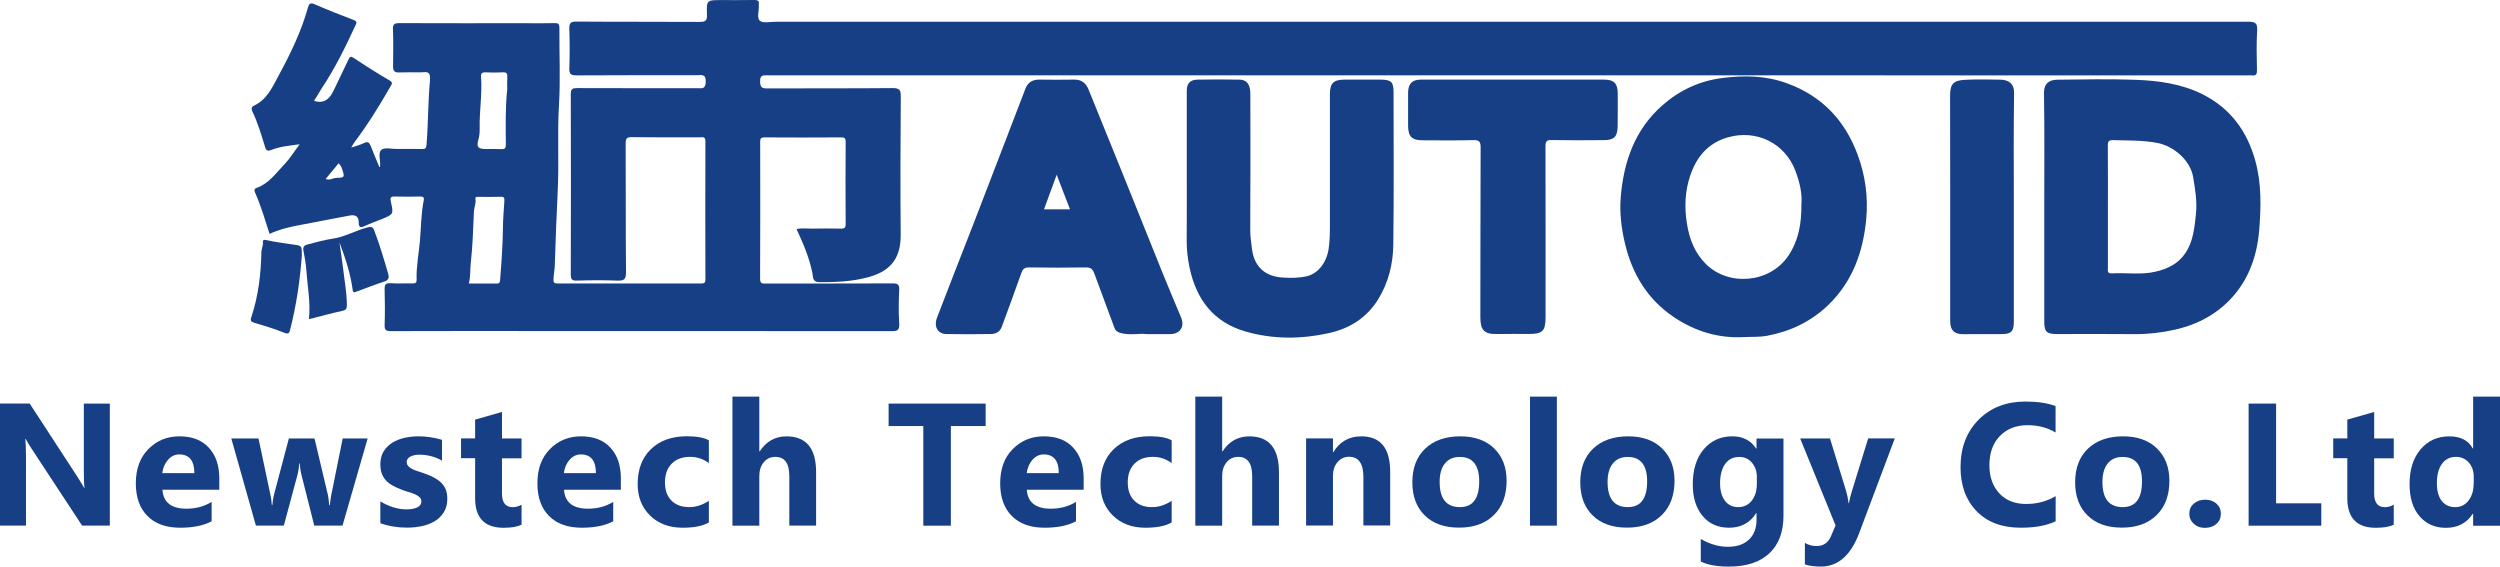
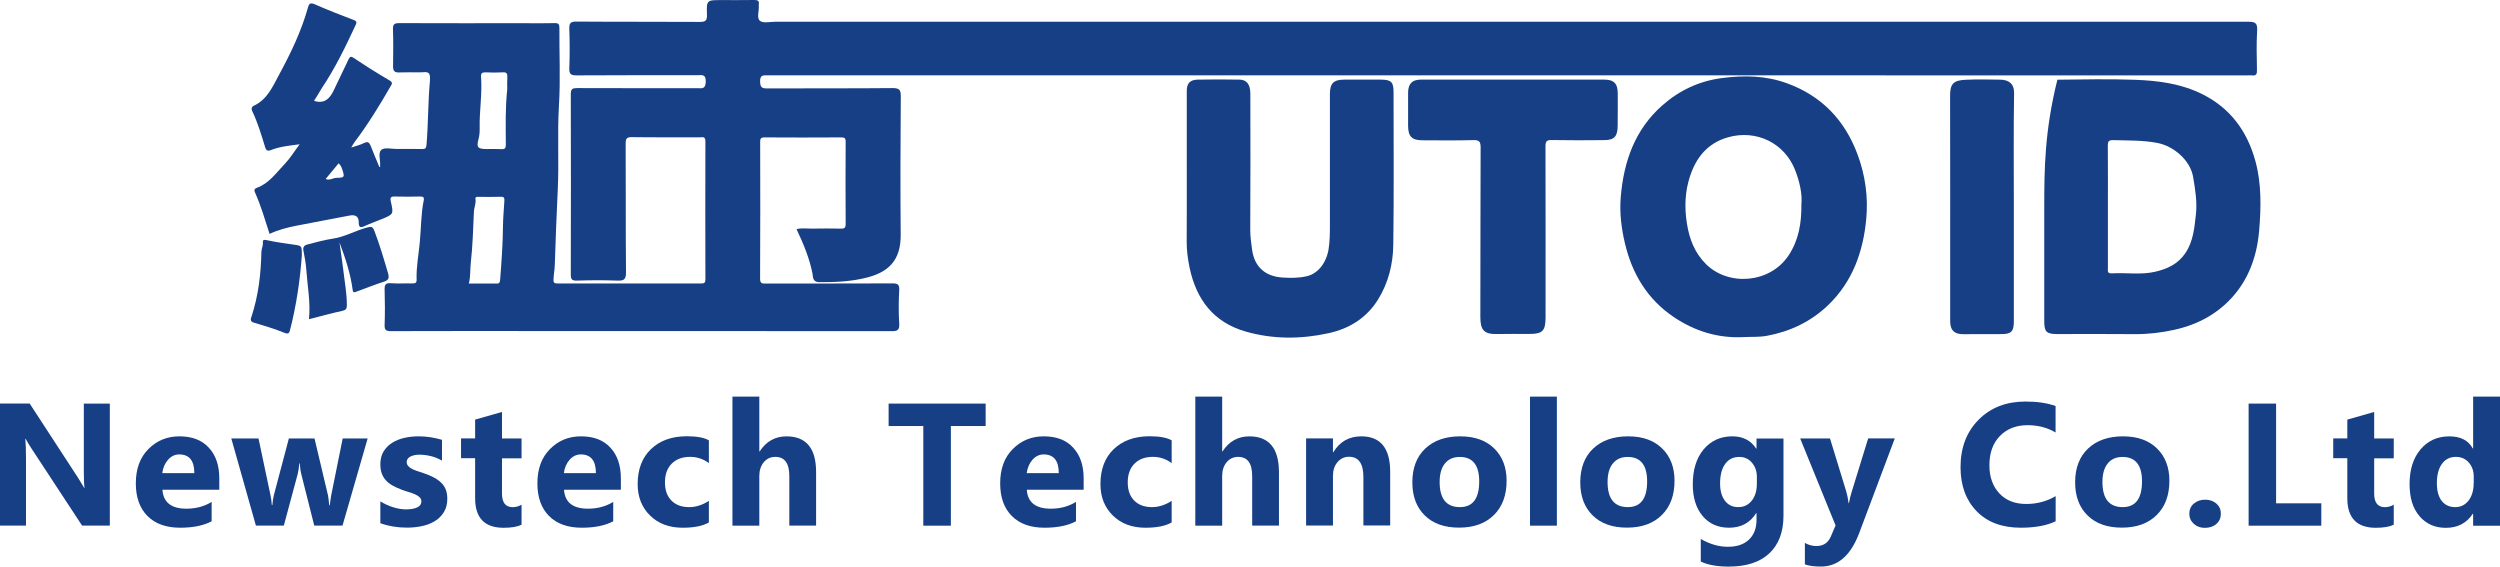
<svg xmlns="http://www.w3.org/2000/svg" width="238" height="54" viewBox="0 0 238 54" fill="none">
  <path d="M85.606 30.787C85.54 29.735 85.548 28.676 85.606 27.625C85.639 27.045 85.424 26.971 84.919 26.979C80.929 26.995 76.939 26.987 72.941 26.995C72.609 26.995 72.353 27.037 72.361 26.523C72.386 22.186 72.378 17.856 72.369 13.518C72.369 13.212 72.419 13.08 72.775 13.08C75.209 13.096 77.634 13.096 80.068 13.08C80.383 13.08 80.507 13.138 80.507 13.485C80.49 16.101 80.49 18.717 80.507 21.333C80.507 21.739 80.341 21.772 80.027 21.764C79.133 21.747 78.239 21.747 77.345 21.764C76.84 21.772 76.326 21.689 75.83 21.813C76.484 23.204 77.055 24.562 77.345 26.027C77.411 26.366 77.345 26.855 77.99 26.863C79.53 26.871 81.07 26.805 82.56 26.416C84.489 25.911 85.764 24.876 85.747 22.36C85.706 17.98 85.722 13.593 85.755 9.214C85.764 8.585 85.656 8.378 84.961 8.386C80.995 8.427 77.022 8.394 73.056 8.419C72.552 8.419 72.378 8.336 72.361 7.773C72.344 7.119 72.659 7.169 73.098 7.169C120.036 7.177 166.973 7.177 213.903 7.177C214.06 7.177 214.226 7.161 214.383 7.177C214.789 7.235 214.871 7.045 214.863 6.681C214.838 5.422 214.805 4.156 214.88 2.897C214.921 2.169 214.673 2.07 214.019 2.07C167.28 2.07 120.549 2.07 73.818 2.07C73.313 2.07 72.667 2.235 72.353 1.987C72.013 1.722 72.278 1.043 72.237 0.555C72.237 0.513 72.229 0.464 72.237 0.414C72.295 0.066 72.129 0 71.815 0C70.763 0.017 69.704 0.008 68.652 0.008C67.287 0.008 67.253 0.008 67.303 1.399C67.328 1.995 67.129 2.094 66.583 2.086C62.684 2.061 58.785 2.086 54.886 2.053C54.29 2.045 54.182 2.227 54.199 2.773C54.24 4.007 54.248 5.248 54.199 6.49C54.174 7.094 54.381 7.177 54.919 7.177C58.727 7.152 62.535 7.161 66.343 7.161C66.781 7.161 67.212 7.003 67.187 7.798C67.162 8.527 66.781 8.394 66.376 8.394C62.568 8.394 58.76 8.402 54.952 8.386C54.497 8.386 54.339 8.46 54.339 8.965C54.356 14.677 54.356 20.389 54.339 26.101C54.339 26.565 54.414 26.73 54.919 26.714C56.202 26.673 57.493 26.664 58.768 26.714C59.414 26.739 59.596 26.598 59.596 25.919C59.555 21.838 59.588 17.749 59.563 13.667C59.563 13.204 59.654 13.046 60.151 13.055C62.303 13.088 64.464 13.063 66.616 13.071C66.873 13.071 67.154 12.964 67.154 13.444C67.138 17.823 67.146 22.211 67.154 26.59C67.154 26.88 67.088 26.987 66.773 26.987C62.212 26.979 57.642 26.979 53.081 26.987C52.791 26.987 52.675 26.921 52.692 26.606C52.709 26.151 52.8 25.704 52.816 25.265C52.891 22.881 52.982 20.489 53.097 18.105C53.23 15.414 53.048 12.715 53.213 10.017C53.362 7.575 53.238 5.108 53.255 2.657C53.255 2.301 53.164 2.185 52.8 2.202C51.839 2.227 50.871 2.21 49.91 2.21C45.945 2.21 41.972 2.219 38.006 2.202C37.526 2.202 37.394 2.318 37.41 2.798C37.452 3.965 37.435 5.141 37.419 6.308C37.41 6.763 37.576 6.921 38.023 6.896C38.685 6.871 39.356 6.888 40.018 6.888C40.564 6.888 41.028 6.656 40.928 7.715C40.746 9.719 40.771 11.755 40.606 13.767C40.581 14.09 40.506 14.197 40.184 14.189C39.38 14.164 38.578 14.181 37.775 14.181C37.27 14.181 36.607 14.007 36.309 14.263C35.962 14.562 36.235 15.249 36.185 15.77C36.185 15.812 36.243 15.919 36.111 15.894C35.837 15.224 35.548 14.562 35.291 13.891C35.167 13.568 35.018 13.436 34.654 13.618C34.289 13.8 33.884 13.899 33.437 14.048C33.561 13.841 33.635 13.684 33.743 13.543C35.018 11.854 36.119 10.066 37.17 8.237C37.286 8.03 37.452 7.873 37.087 7.657C35.937 6.987 34.811 6.275 33.71 5.538C33.395 5.331 33.312 5.373 33.172 5.671C32.725 6.631 32.245 7.583 31.798 8.543C31.433 9.321 30.962 9.893 29.985 9.628C29.968 9.619 29.951 9.611 29.902 9.57C30.175 9.205 30.382 8.783 30.63 8.402C31.905 6.498 32.899 4.445 33.859 2.376C33.958 2.152 33.991 2.028 33.677 1.904C32.418 1.432 31.168 0.935 29.935 0.397C29.554 0.232 29.413 0.364 29.331 0.671C28.701 2.947 27.683 5.058 26.566 7.119C25.953 8.245 25.448 9.47 24.165 10.066C23.966 10.157 23.9 10.348 24.016 10.588C24.546 11.689 24.885 12.856 25.241 14.015C25.365 14.421 25.572 14.379 25.862 14.263C26.69 13.941 27.567 13.866 28.528 13.734C28.014 14.412 27.617 15.075 27.104 15.613C26.293 16.449 25.614 17.467 24.447 17.881C24.157 17.98 24.215 18.187 24.264 18.295C24.844 19.578 25.233 20.936 25.663 22.268C26.516 21.863 27.402 21.648 28.288 21.474C29.943 21.143 31.607 20.853 33.271 20.522C33.826 20.414 34.149 20.596 34.149 21.151C34.149 21.706 34.347 21.697 34.761 21.499C35.283 21.259 35.829 21.068 36.359 20.853C37.477 20.389 37.477 20.389 37.203 19.172C37.145 18.899 37.145 18.692 37.543 18.709C38.37 18.734 39.198 18.725 40.018 18.709C40.299 18.701 40.399 18.817 40.341 19.065C40.076 20.373 40.092 21.706 39.968 23.03C39.861 24.222 39.62 25.406 39.662 26.606C39.67 26.929 39.546 26.987 39.265 26.979C38.578 26.962 37.882 27.012 37.203 26.962C36.698 26.929 36.607 27.111 36.615 27.575C36.649 28.701 36.657 29.827 36.615 30.944C36.599 31.449 36.773 31.524 37.228 31.524C41.814 31.507 46.4 31.515 50.995 31.515C62.278 31.515 73.57 31.515 84.853 31.524C85.399 31.54 85.656 31.457 85.606 30.787ZM32.046 16.929C31.69 16.937 31.375 17.21 31.003 17.037C31.409 16.548 31.822 16.052 32.236 15.547C32.452 15.745 32.526 15.944 32.592 16.159C32.824 16.863 32.799 16.921 32.046 16.929ZM48.015 19.139C47.965 19.951 47.891 20.77 47.882 21.581C47.866 23.279 47.742 24.976 47.609 26.673C47.584 26.962 47.477 27.004 47.236 26.995C46.367 26.987 45.498 26.995 44.629 26.995C44.811 26.325 44.745 25.663 44.819 25.025C45.001 23.411 45.043 21.772 45.117 20.149C45.134 19.744 45.333 19.363 45.266 18.949C45.225 18.692 45.448 18.742 45.597 18.742C46.285 18.742 46.972 18.759 47.659 18.734C48.006 18.709 48.031 18.874 48.015 19.139ZM48.296 7.351C48.271 7.74 48.288 8.129 48.288 8.518C48.097 10.265 48.147 12.02 48.155 13.775C48.155 14.106 48.064 14.214 47.733 14.197C47.278 14.172 46.814 14.189 46.359 14.189C45.49 14.189 45.333 14.04 45.556 13.237C45.655 12.873 45.672 12.525 45.664 12.169C45.631 10.555 45.92 8.941 45.796 7.326C45.763 6.929 45.937 6.879 46.268 6.888C46.789 6.912 47.319 6.921 47.849 6.888C48.246 6.854 48.313 7.02 48.296 7.351Z" fill="#173F86" />
-   <path d="M214.712 15.328C213.934 12.497 212.345 10.32 209.704 8.987C207.668 7.961 205.449 7.671 203.222 7.596C200.772 7.505 198.313 7.563 195.863 7.588C195.134 7.596 194.58 7.894 194.588 8.855C194.646 12.48 194.613 16.106 194.613 19.724C194.613 23.35 194.613 26.976 194.613 30.602C194.613 31.595 194.828 31.802 195.855 31.802C198.313 31.802 200.764 31.785 203.222 31.81C204.514 31.819 205.78 31.669 207.038 31.388C208.802 30.991 210.391 30.262 211.749 29.053C213.893 27.149 214.853 24.633 215.077 21.901C215.251 19.724 215.308 17.497 214.712 15.328ZM209.05 20.419C208.909 21.686 208.802 22.977 208.048 24.095C207.353 25.13 206.327 25.602 205.192 25.866C203.827 26.189 202.427 25.941 201.045 26.024C200.573 26.049 200.673 25.75 200.673 25.494C200.673 23.549 200.673 21.603 200.673 19.649C200.673 17.729 200.681 15.8 200.664 13.88C200.656 13.466 200.739 13.333 201.186 13.341C202.585 13.383 203.984 13.341 205.375 13.606C206.964 13.913 208.52 15.278 208.785 16.843C208.984 18.027 209.183 19.219 209.05 20.419Z" fill="#173F86" />
+   <path d="M214.712 15.328C213.934 12.497 212.345 10.32 209.704 8.987C207.668 7.961 205.449 7.671 203.222 7.596C200.772 7.505 198.313 7.563 195.863 7.588C194.646 12.48 194.613 16.106 194.613 19.724C194.613 23.35 194.613 26.976 194.613 30.602C194.613 31.595 194.828 31.802 195.855 31.802C198.313 31.802 200.764 31.785 203.222 31.81C204.514 31.819 205.78 31.669 207.038 31.388C208.802 30.991 210.391 30.262 211.749 29.053C213.893 27.149 214.853 24.633 215.077 21.901C215.251 19.724 215.308 17.497 214.712 15.328ZM209.05 20.419C208.909 21.686 208.802 22.977 208.048 24.095C207.353 25.13 206.327 25.602 205.192 25.866C203.827 26.189 202.427 25.941 201.045 26.024C200.573 26.049 200.673 25.75 200.673 25.494C200.673 23.549 200.673 21.603 200.673 19.649C200.673 17.729 200.681 15.8 200.664 13.88C200.656 13.466 200.739 13.333 201.186 13.341C202.585 13.383 203.984 13.341 205.375 13.606C206.964 13.913 208.52 15.278 208.785 16.843C208.984 18.027 209.183 19.219 209.05 20.419Z" fill="#173F86" />
  <path d="M170.119 7.928C168.107 7.191 166.038 7.158 163.927 7.431C161.766 7.712 159.87 8.606 158.264 10.022C155.632 12.332 154.564 15.411 154.291 18.814C154.175 20.279 154.357 21.744 154.696 23.176C155.383 26.082 156.84 28.499 159.349 30.188C161.344 31.529 163.554 32.216 165.98 32.092C166.725 32.05 167.461 32.108 168.215 31.968C170.442 31.554 172.395 30.618 174.026 29.062C176.361 26.827 177.379 23.962 177.669 20.825C177.859 18.756 177.578 16.694 176.849 14.732C175.632 11.438 173.422 9.128 170.119 7.928ZM170.26 24.335C168.496 26.976 164.564 27.274 162.412 25.146C161.344 24.087 160.831 22.77 160.599 21.305C160.35 19.765 160.4 18.259 160.889 16.777C161.485 14.972 162.569 13.631 164.481 13.077C167.197 12.299 169.928 13.606 170.93 16.28C171.336 17.357 171.584 18.466 171.493 19.443C171.51 21.305 171.22 22.895 170.26 24.335Z" fill="#173F86" />
  <path d="M131.425 7.581C130.275 7.573 129.132 7.581 127.982 7.581C126.955 7.581 126.607 7.929 126.607 8.955C126.607 13.111 126.607 17.258 126.607 21.414C126.607 22.184 126.599 22.954 126.483 23.715C126.276 25.007 125.482 26.042 124.43 26.29C123.669 26.472 122.899 26.472 122.129 26.422C120.465 26.331 119.43 25.421 119.198 23.773C119.116 23.152 119.024 22.523 119.024 21.886C119.049 17.573 119.041 13.26 119.033 8.947C119.033 8.053 118.702 7.589 118.006 7.581C116.673 7.556 115.349 7.556 114.016 7.581C113.279 7.598 112.981 7.937 112.981 8.657C112.981 11.133 112.981 13.616 112.981 16.091C112.981 18.384 112.99 20.677 112.973 22.97C112.965 23.831 113.081 24.676 113.255 25.512C113.9 28.525 115.531 30.686 118.586 31.563C121.193 32.308 123.834 32.3 126.475 31.721C128.478 31.282 130.101 30.264 131.194 28.509C132.179 26.919 132.617 25.131 132.642 23.302C132.708 18.459 132.667 13.624 132.667 8.781C132.667 7.796 132.444 7.581 131.425 7.581Z" fill="#173F86" />
-   <path d="M110.655 25.931C109.496 23.067 108.354 20.203 107.203 17.338C106.011 14.391 104.819 11.453 103.627 8.514C103.379 7.901 102.957 7.57 102.269 7.578C101.168 7.595 100.067 7.595 98.966 7.578C98.321 7.57 97.865 7.818 97.625 8.431C97.062 9.913 96.491 11.395 95.92 12.876C94.827 15.716 93.743 18.555 92.642 21.395C91.499 24.334 90.34 27.264 89.215 30.211C88.875 31.08 89.264 31.784 90.076 31.8C91.499 31.825 92.915 31.825 94.339 31.8C94.794 31.792 95.192 31.602 95.365 31.122C95.986 29.425 96.624 27.736 97.22 26.022C97.36 25.617 97.518 25.459 97.965 25.459C99.778 25.484 101.591 25.492 103.395 25.459C103.859 25.451 104.041 25.658 104.173 26.022C104.819 27.761 105.457 29.491 106.102 31.229C106.193 31.478 106.367 31.602 106.632 31.685C107.534 31.958 108.445 31.709 109.19 31.809C110.034 31.809 110.722 31.817 111.409 31.809C112.361 31.792 112.808 31.08 112.435 30.211C111.839 28.787 111.235 27.363 110.655 25.931ZM99.389 19.93C99.769 18.895 100.15 17.843 100.597 16.635C101.052 17.827 101.45 18.853 101.864 19.93C101.028 19.93 100.25 19.93 99.389 19.93Z" fill="#173F86" />
  <path d="M154.001 12.024C154.018 10.989 154.009 9.962 154.009 8.927C154.009 7.934 153.653 7.578 152.685 7.578C149.796 7.578 146.907 7.578 144.018 7.578C141.104 7.578 138.198 7.578 135.284 7.578C134.44 7.578 134.059 7.967 134.051 8.82C134.051 9.871 134.042 10.931 134.051 11.982C134.059 13 134.407 13.356 135.425 13.356C137.031 13.365 138.637 13.381 140.243 13.34C140.806 13.323 140.955 13.456 140.955 14.035C140.93 19.424 140.946 24.814 140.93 30.194C140.93 31.428 141.294 31.825 142.503 31.8C143.537 31.776 144.564 31.792 145.599 31.792C146.849 31.792 147.13 31.502 147.138 30.236C147.138 24.805 147.147 19.366 147.13 13.936C147.13 13.456 147.238 13.323 147.726 13.332C149.374 13.365 151.029 13.356 152.677 13.34C153.678 13.348 153.985 12.992 154.001 12.024Z" fill="#173F86" />
  <path d="M190.524 31.806C191.476 31.806 191.717 31.557 191.717 30.605C191.717 26.963 191.717 23.312 191.717 19.67C191.717 16.069 191.683 12.468 191.741 8.867C191.758 7.931 191.195 7.592 190.409 7.584C189.332 7.567 188.248 7.542 187.172 7.592C186.029 7.642 185.64 7.915 185.649 9.107C185.665 15.142 185.657 21.168 185.657 27.203C185.657 28.329 185.657 29.447 185.657 30.572C185.657 31.433 186.038 31.814 186.874 31.814C188.091 31.806 189.308 31.806 190.524 31.806Z" fill="#173F86" />
  <path d="M33.957 27.754C34.826 27.439 35.687 27.092 36.565 26.81C37.02 26.661 37.061 26.438 36.945 26.024C36.548 24.666 36.151 23.317 35.646 21.992C35.472 21.537 35.323 21.562 34.942 21.661C33.833 21.951 32.831 22.555 31.68 22.721C30.877 22.837 30.083 23.068 29.288 23.267C29.006 23.333 28.816 23.491 28.882 23.838C28.99 24.434 29.114 25.022 29.155 25.626C29.263 27.208 29.578 28.772 29.412 30.386C30.505 30.113 31.531 29.823 32.566 29.6C32.922 29.526 33.022 29.393 33.022 29.07C33.022 27.895 32.798 26.744 32.666 25.585C32.566 24.749 32.434 23.913 32.318 23.077C32.873 24.55 33.369 26.04 33.576 27.605C33.601 27.928 33.791 27.812 33.957 27.754Z" fill="#173F86" />
  <path d="M23.949 30.125C23.899 30.282 23.734 30.588 24.156 30.712C25.149 31.002 26.143 31.308 27.095 31.689C27.451 31.83 27.542 31.697 27.599 31.466C28.212 29.106 28.56 26.706 28.734 24.346C28.734 23.452 28.742 23.403 28.121 23.311C27.194 23.179 26.267 23.055 25.356 22.856C25.215 22.823 24.992 22.798 25.025 23.055C25.066 23.386 24.892 23.668 24.884 23.982C24.843 26.076 24.603 28.13 23.949 30.125Z" fill="#173F86" />
  <path d="M7.98 44.846C7.98 45.641 8.005 46.171 8.046 46.444H8.013C7.831 46.129 7.641 45.815 7.434 45.492L2.823 38.414H0V50.037H2.475V43.654C2.475 42.81 2.45 42.189 2.409 41.775H2.442C2.55 41.99 2.748 42.313 3.022 42.735L7.815 50.037H10.455V38.422H7.98V44.846Z" fill="#173F86" />
  <path d="M17.077 41.539C15.91 41.539 14.925 41.945 14.13 42.748C13.327 43.551 12.93 44.643 12.93 46.018C12.93 47.35 13.302 48.385 14.039 49.122C14.776 49.867 15.819 50.239 17.16 50.239C18.385 50.239 19.387 50.033 20.148 49.627V47.781C19.453 48.211 18.658 48.427 17.739 48.427C16.307 48.427 15.546 47.822 15.463 46.622H20.877V45.546C20.877 44.312 20.546 43.335 19.883 42.623C19.221 41.895 18.286 41.539 17.077 41.539ZM15.446 45.049C15.512 44.544 15.695 44.114 15.993 43.774C16.291 43.435 16.647 43.261 17.061 43.261C18.021 43.261 18.501 43.857 18.501 45.041H15.446V45.049Z" fill="#173F86" />
  <path d="M31.531 47.156C31.473 47.471 31.432 47.785 31.399 48.1H31.341C31.299 47.611 31.258 47.297 31.225 47.156L29.942 41.742H27.5L26.076 47.123C26.01 47.38 25.96 47.703 25.927 48.083H25.877C25.852 47.719 25.811 47.413 25.753 47.156L24.611 41.742H22.02L24.362 50.037H27.02L28.336 45.145C28.402 44.88 28.46 44.54 28.501 44.118H28.551C28.559 44.499 28.609 44.855 28.692 45.178L29.917 50.037H32.607L35 41.742H32.624L31.531 47.156Z" fill="#173F86" />
  <path d="M41.979 45.935C41.78 45.744 41.548 45.579 41.267 45.438C40.994 45.297 40.688 45.165 40.34 45.049C40.149 44.983 39.959 44.925 39.769 44.859C39.578 44.801 39.404 44.726 39.247 44.652C39.09 44.577 38.966 44.478 38.866 44.37C38.767 44.263 38.717 44.13 38.717 43.981C38.717 43.865 38.75 43.766 38.817 43.675C38.883 43.584 38.974 43.509 39.081 43.46C39.197 43.402 39.33 43.36 39.471 43.327C39.62 43.294 39.777 43.286 39.943 43.286C40.298 43.286 40.663 43.335 41.035 43.426C41.408 43.518 41.755 43.667 42.078 43.849V41.87C41.714 41.763 41.342 41.68 40.961 41.622C40.58 41.564 40.207 41.539 39.843 41.539C39.371 41.539 38.924 41.589 38.486 41.688C38.047 41.787 37.666 41.945 37.327 42.16C36.987 42.375 36.722 42.648 36.515 42.98C36.317 43.311 36.209 43.716 36.209 44.18C36.209 44.519 36.25 44.817 36.341 45.066C36.432 45.314 36.557 45.529 36.73 45.72C36.904 45.91 37.111 46.075 37.36 46.216C37.608 46.357 37.898 46.489 38.229 46.614C38.436 46.696 38.651 46.771 38.866 46.829C39.09 46.895 39.288 46.97 39.479 47.044C39.669 47.127 39.818 47.218 39.934 47.326C40.05 47.433 40.116 47.566 40.116 47.731C40.116 47.988 39.984 48.178 39.727 48.302C39.462 48.427 39.106 48.493 38.651 48.493C38.279 48.493 37.881 48.427 37.467 48.302C37.045 48.178 36.631 47.988 36.209 47.731V49.809C36.987 50.09 37.831 50.231 38.742 50.231C39.239 50.231 39.719 50.182 40.182 50.082C40.646 49.983 41.052 49.826 41.408 49.602C41.764 49.387 42.045 49.097 42.26 48.749C42.476 48.402 42.583 47.98 42.583 47.491C42.583 47.143 42.534 46.837 42.426 46.581C42.327 46.34 42.178 46.117 41.979 45.935Z" fill="#173F86" />
  <path d="M47.781 39.219L45.232 39.947V41.735H43.891V43.623H45.232V47.431C45.232 49.302 46.134 50.245 47.939 50.245C48.7 50.245 49.272 50.146 49.652 49.947V48.052C49.363 48.209 49.089 48.283 48.816 48.283C48.129 48.283 47.79 47.853 47.79 46.984V43.631H49.652V41.744H47.79V39.219H47.781Z" fill="#173F86" />
  <path d="M55.308 41.539C54.14 41.539 53.155 41.945 52.361 42.748C51.557 43.551 51.16 44.643 51.16 46.018C51.16 47.35 51.533 48.385 52.269 49.122C53.006 49.867 54.049 50.239 55.39 50.239C56.615 50.239 57.617 50.033 58.379 49.627V47.781C57.683 48.211 56.889 48.427 55.97 48.427C54.538 48.427 53.776 47.822 53.693 46.622H59.107V45.546C59.107 44.312 58.776 43.335 58.114 42.623C57.452 41.895 56.516 41.539 55.308 41.539ZM53.677 45.049C53.743 44.544 53.925 44.114 54.223 43.774C54.521 43.435 54.877 43.261 55.291 43.261C56.251 43.261 56.731 43.857 56.731 45.041H53.677V45.049Z" fill="#173F86" />
  <path d="M61.972 42.756C61.127 43.568 60.705 44.677 60.705 46.093C60.705 47.309 61.102 48.311 61.889 49.081C62.675 49.851 63.71 50.24 64.985 50.24C66.078 50.24 66.914 50.074 67.485 49.735V47.682C66.872 48.079 66.251 48.278 65.614 48.278C64.894 48.278 64.331 48.071 63.917 47.649C63.503 47.227 63.304 46.656 63.304 45.919C63.304 45.165 63.52 44.569 63.95 44.139C64.381 43.708 64.96 43.493 65.697 43.493C66.359 43.493 66.955 43.692 67.485 44.089V41.92C67.046 41.664 66.343 41.531 65.366 41.531C63.942 41.539 62.816 41.945 61.972 42.756Z" fill="#173F86" />
  <path d="M74.869 41.541C73.793 41.541 72.941 42.021 72.32 42.973H72.287V37.758H69.728V50.043H72.287V45.308C72.287 44.786 72.427 44.347 72.709 44.008C72.99 43.669 73.354 43.495 73.81 43.495C74.695 43.495 75.142 44.099 75.142 45.316V50.035H77.692V44.935C77.692 42.675 76.749 41.541 74.869 41.541Z" fill="#173F86" />
  <path d="M84.596 40.558H87.899V50.045H90.523V40.558H93.834V38.422H84.596V40.558Z" fill="#173F86" />
  <path d="M99.364 41.539C98.197 41.539 97.212 41.945 96.417 42.748C95.614 43.551 95.217 44.643 95.217 46.018C95.217 47.35 95.589 48.385 96.326 49.122C97.063 49.867 98.106 50.239 99.447 50.239C100.672 50.239 101.674 50.033 102.435 49.627V47.781C101.74 48.211 100.945 48.427 100.026 48.427C98.594 48.427 97.833 47.822 97.75 46.622H103.164V45.546C103.164 44.312 102.833 43.335 102.171 42.623C101.517 41.895 100.581 41.539 99.364 41.539ZM97.742 45.049C97.808 44.544 97.99 44.114 98.288 43.774C98.586 43.435 98.942 43.261 99.356 43.261C100.316 43.261 100.796 43.857 100.796 45.041H97.742V45.049Z" fill="#173F86" />
  <path d="M106.028 42.756C105.184 43.568 104.762 44.677 104.762 46.093C104.762 47.309 105.159 48.311 105.946 49.081C106.732 49.851 107.767 50.24 109.042 50.24C110.134 50.24 110.97 50.074 111.542 49.735V47.682C110.929 48.079 110.308 48.278 109.671 48.278C108.951 48.278 108.388 48.071 107.974 47.649C107.56 47.227 107.361 46.656 107.361 45.919C107.361 45.165 107.576 44.569 108.007 44.139C108.437 43.708 109.017 43.493 109.754 43.493C110.416 43.493 111.012 43.692 111.542 44.089V41.92C111.103 41.664 110.399 41.531 109.422 41.531C108.007 41.539 106.873 41.945 106.028 42.756Z" fill="#173F86" />
  <path d="M118.934 41.541C117.858 41.541 117.005 42.021 116.384 42.973H116.351V37.758H113.793V50.043H116.351V45.308C116.351 44.786 116.492 44.347 116.773 44.008C117.055 43.669 117.419 43.495 117.874 43.495C118.76 43.495 119.207 44.099 119.207 45.316V50.035H121.757V44.935C121.748 42.675 120.813 41.541 118.934 41.541Z" fill="#173F86" />
  <path d="M129.597 41.539C128.429 41.539 127.544 42.044 126.931 43.054H126.898V41.738H124.34V50.033H126.898V45.297C126.898 44.776 127.039 44.337 127.328 43.998C127.618 43.658 127.982 43.484 128.421 43.484C129.34 43.484 129.795 44.13 129.795 45.413V50.024H132.345V44.941C132.353 42.681 131.434 41.539 129.597 41.539Z" fill="#173F86" />
  <path d="M139.016 41.539C137.617 41.539 136.508 41.928 135.689 42.698C134.869 43.476 134.455 44.544 134.455 45.918C134.455 47.251 134.852 48.302 135.639 49.072C136.434 49.85 137.518 50.231 138.901 50.231C140.308 50.231 141.409 49.834 142.22 49.031C143.031 48.228 143.429 47.143 143.429 45.769C143.429 44.494 143.04 43.468 142.253 42.698C141.475 41.928 140.391 41.539 139.016 41.539ZM138.983 48.278C137.7 48.278 137.054 47.483 137.054 45.885C137.054 45.123 137.22 44.536 137.559 44.122C137.891 43.708 138.362 43.501 138.967 43.501C140.2 43.501 140.821 44.279 140.821 45.827C140.821 47.466 140.208 48.278 138.983 48.278Z" fill="#173F86" />
  <path d="M148.214 37.758H145.656V50.043H148.214V37.758Z" fill="#173F86" />
  <path d="M155.003 41.539C153.604 41.539 152.494 41.928 151.675 42.698C150.855 43.476 150.441 44.544 150.441 45.918C150.441 47.251 150.839 48.302 151.625 49.072C152.42 49.85 153.504 50.231 154.887 50.231C156.294 50.231 157.395 49.834 158.206 49.031C159.018 48.228 159.415 47.143 159.415 45.769C159.415 44.494 159.026 43.468 158.24 42.698C157.461 41.928 156.385 41.539 155.003 41.539ZM154.97 48.278C153.686 48.278 153.041 47.483 153.041 45.885C153.041 45.123 153.206 44.536 153.546 44.122C153.877 43.708 154.349 43.501 154.953 43.501C156.187 43.501 156.807 44.279 156.807 45.827C156.807 47.466 156.195 48.278 154.97 48.278Z" fill="#173F86" />
  <path d="M167.22 42.706H167.187C166.682 41.928 165.929 41.539 164.919 41.539C163.793 41.539 162.883 41.953 162.187 42.781C161.492 43.609 161.152 44.726 161.152 46.125C161.152 47.375 161.467 48.377 162.088 49.122C162.709 49.867 163.553 50.239 164.604 50.239C165.747 50.239 166.608 49.776 167.187 48.849H167.22V49.503C167.22 50.289 166.98 50.91 166.508 51.365C166.037 51.821 165.366 52.053 164.497 52.053C163.628 52.053 162.767 51.804 161.914 51.307V53.46C162.568 53.774 163.454 53.94 164.571 53.94C166.26 53.94 167.551 53.518 168.445 52.673C169.34 51.829 169.787 50.637 169.787 49.097V41.746H167.22V42.706ZM167.253 46.051C167.253 46.721 167.088 47.259 166.765 47.665C166.442 48.071 166.012 48.278 165.482 48.278C164.944 48.278 164.522 48.079 164.215 47.673C163.909 47.268 163.752 46.721 163.752 46.034C163.752 45.231 163.917 44.602 164.24 44.163C164.563 43.716 165.01 43.501 165.581 43.501C166.078 43.501 166.484 43.683 166.79 44.056C167.104 44.428 167.253 44.875 167.253 45.397V46.051Z" fill="#173F86" />
  <path d="M176.286 46.809C176.154 47.223 176.071 47.587 176.021 47.902H175.988C175.93 47.471 175.855 47.107 175.764 46.792L174.216 41.743H171.377L174.746 50.021L174.307 51.047C174.051 51.668 173.587 51.983 172.933 51.983C172.536 51.983 172.163 51.883 171.824 51.685V53.73C172.221 53.87 172.735 53.937 173.355 53.937C174.986 53.937 176.211 52.86 177.014 50.7L180.384 41.734H177.851L176.286 46.809Z" fill="#173F86" />
  <path d="M188.364 39.957C187.214 41.116 186.643 42.622 186.643 44.477C186.643 46.223 187.156 47.614 188.174 48.666C189.192 49.717 190.6 50.238 192.379 50.238C193.745 50.238 194.855 50.031 195.699 49.626V47.233C194.855 47.73 193.919 47.978 192.893 47.978C191.825 47.978 190.972 47.647 190.343 46.977C189.714 46.306 189.391 45.412 189.391 44.294C189.391 43.119 189.722 42.192 190.393 41.505C191.063 40.818 191.941 40.478 193.033 40.478C194.027 40.478 194.913 40.71 195.691 41.174V38.657C194.913 38.367 193.961 38.227 192.818 38.227C191.005 38.227 189.515 38.798 188.364 39.957Z" fill="#173F86" />
  <path d="M202.114 41.539C200.715 41.539 199.606 41.928 198.786 42.698C197.967 43.476 197.553 44.544 197.553 45.918C197.553 47.251 197.95 48.302 198.737 49.072C199.531 49.85 200.616 50.231 201.998 50.231C203.405 50.231 204.506 49.834 205.318 49.031C206.129 48.228 206.526 47.143 206.526 45.769C206.526 44.494 206.137 43.468 205.351 42.698C204.573 41.928 203.488 41.539 202.114 41.539ZM202.081 48.278C200.798 48.278 200.152 47.483 200.152 45.885C200.152 45.123 200.318 44.536 200.657 44.122C200.988 43.708 201.46 43.501 202.064 43.501C203.298 43.501 203.919 44.279 203.919 45.827C203.919 47.466 203.306 48.278 202.081 48.278Z" fill="#173F86" />
  <path d="M211.013 47.951C210.732 47.703 210.376 47.57 209.937 47.57C209.506 47.57 209.142 47.694 208.852 47.943C208.563 48.191 208.422 48.514 208.422 48.903C208.422 49.284 208.563 49.599 208.844 49.863C209.126 50.12 209.473 50.252 209.895 50.252C210.351 50.252 210.715 50.128 211.005 49.872C211.286 49.623 211.427 49.3 211.427 48.903C211.427 48.514 211.286 48.2 211.013 47.951Z" fill="#173F86" />
  <path d="M216.684 38.422H214.068V50.045H220.989V47.917H216.684V38.422Z" fill="#173F86" />
  <path d="M226.014 39.219L223.464 39.947V41.735H222.123V43.623H223.464V47.431C223.464 49.302 224.366 50.245 226.171 50.245C226.933 50.245 227.504 50.146 227.885 49.947V48.052C227.595 48.209 227.322 48.283 227.049 48.283C226.362 48.283 226.022 47.853 226.022 46.984V43.631H227.885V41.744H226.022V39.219H226.014Z" fill="#173F86" />
  <path d="M235.442 37.758V42.692H235.409C234.987 41.922 234.242 41.541 233.174 41.541C232.048 41.541 231.129 41.955 230.434 42.783C229.738 43.611 229.391 44.712 229.391 46.078C229.391 47.394 229.705 48.412 230.343 49.149C230.972 49.877 231.808 50.25 232.843 50.25C233.968 50.25 234.829 49.803 235.409 48.909H235.442V50.051H238V37.758H235.442ZM235.492 46.003C235.492 46.69 235.326 47.236 235.003 47.659C234.68 48.072 234.25 48.279 233.737 48.279C233.19 48.279 232.768 48.081 232.454 47.692C232.147 47.294 231.99 46.731 231.99 46.003C231.99 45.225 232.147 44.612 232.47 44.165C232.793 43.718 233.232 43.495 233.803 43.495C234.308 43.495 234.714 43.677 235.028 44.033C235.343 44.389 235.5 44.836 235.5 45.374V46.003H235.492Z" fill="#173F86" />
</svg>